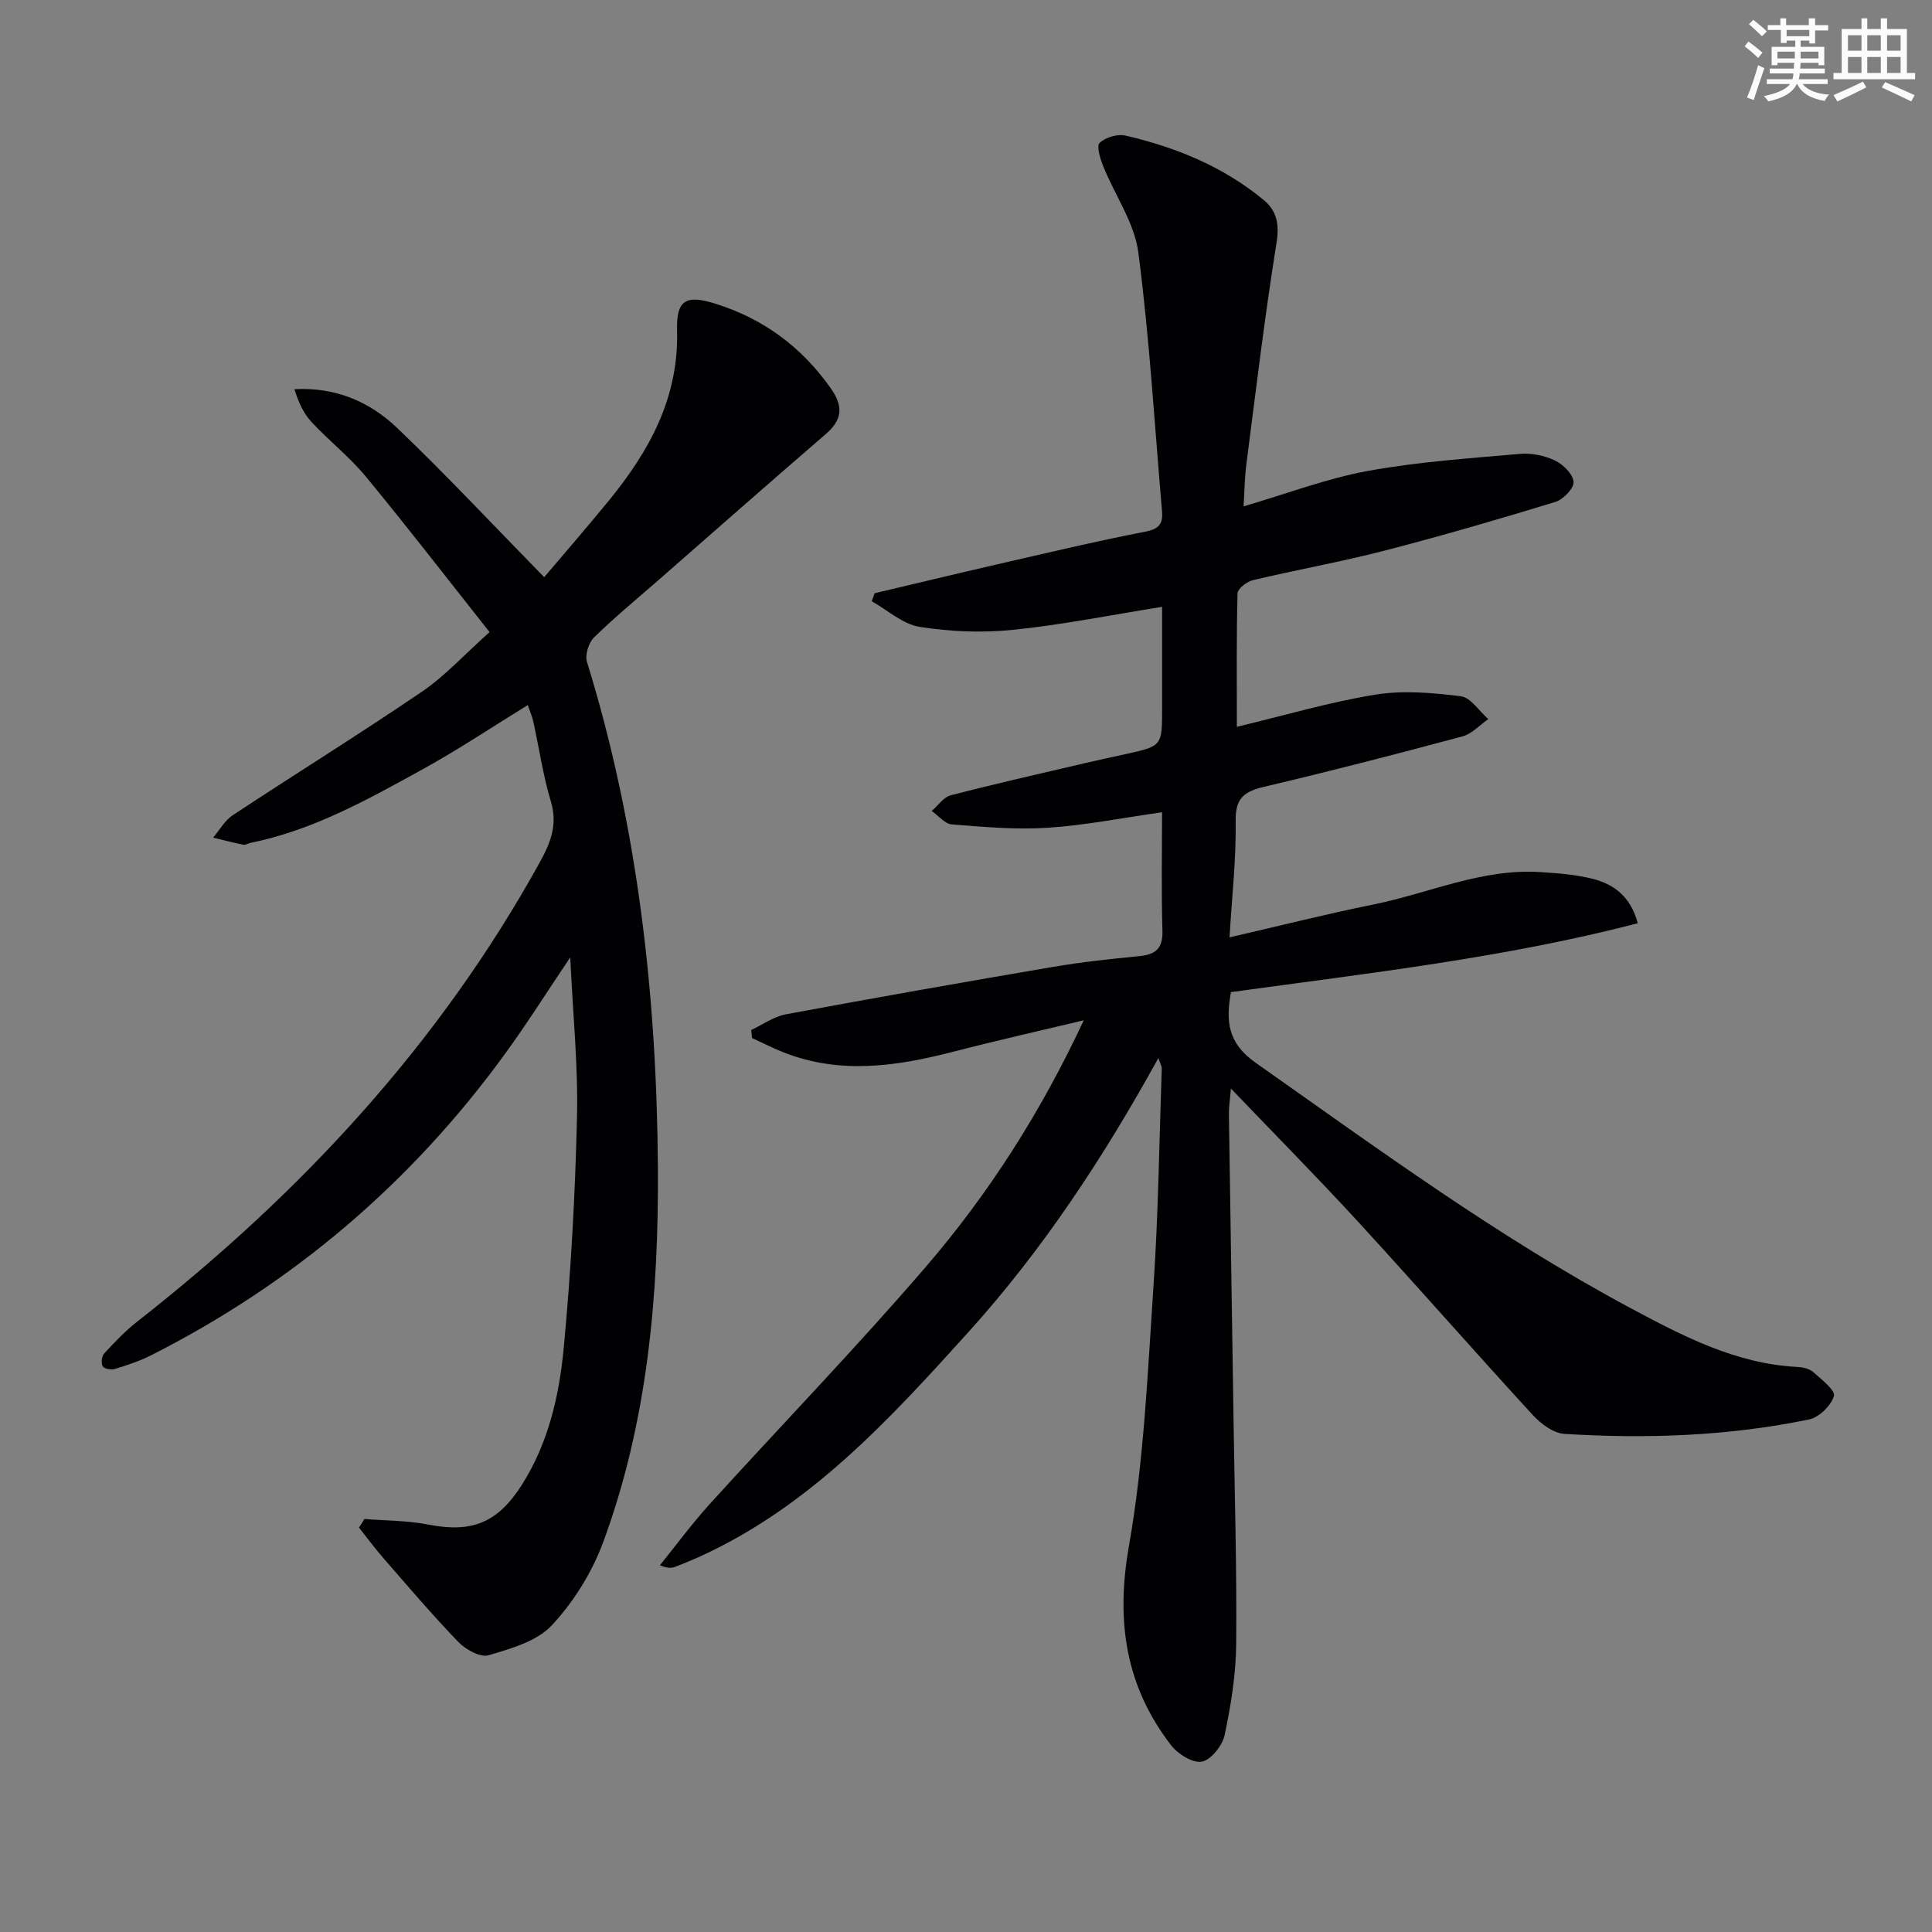
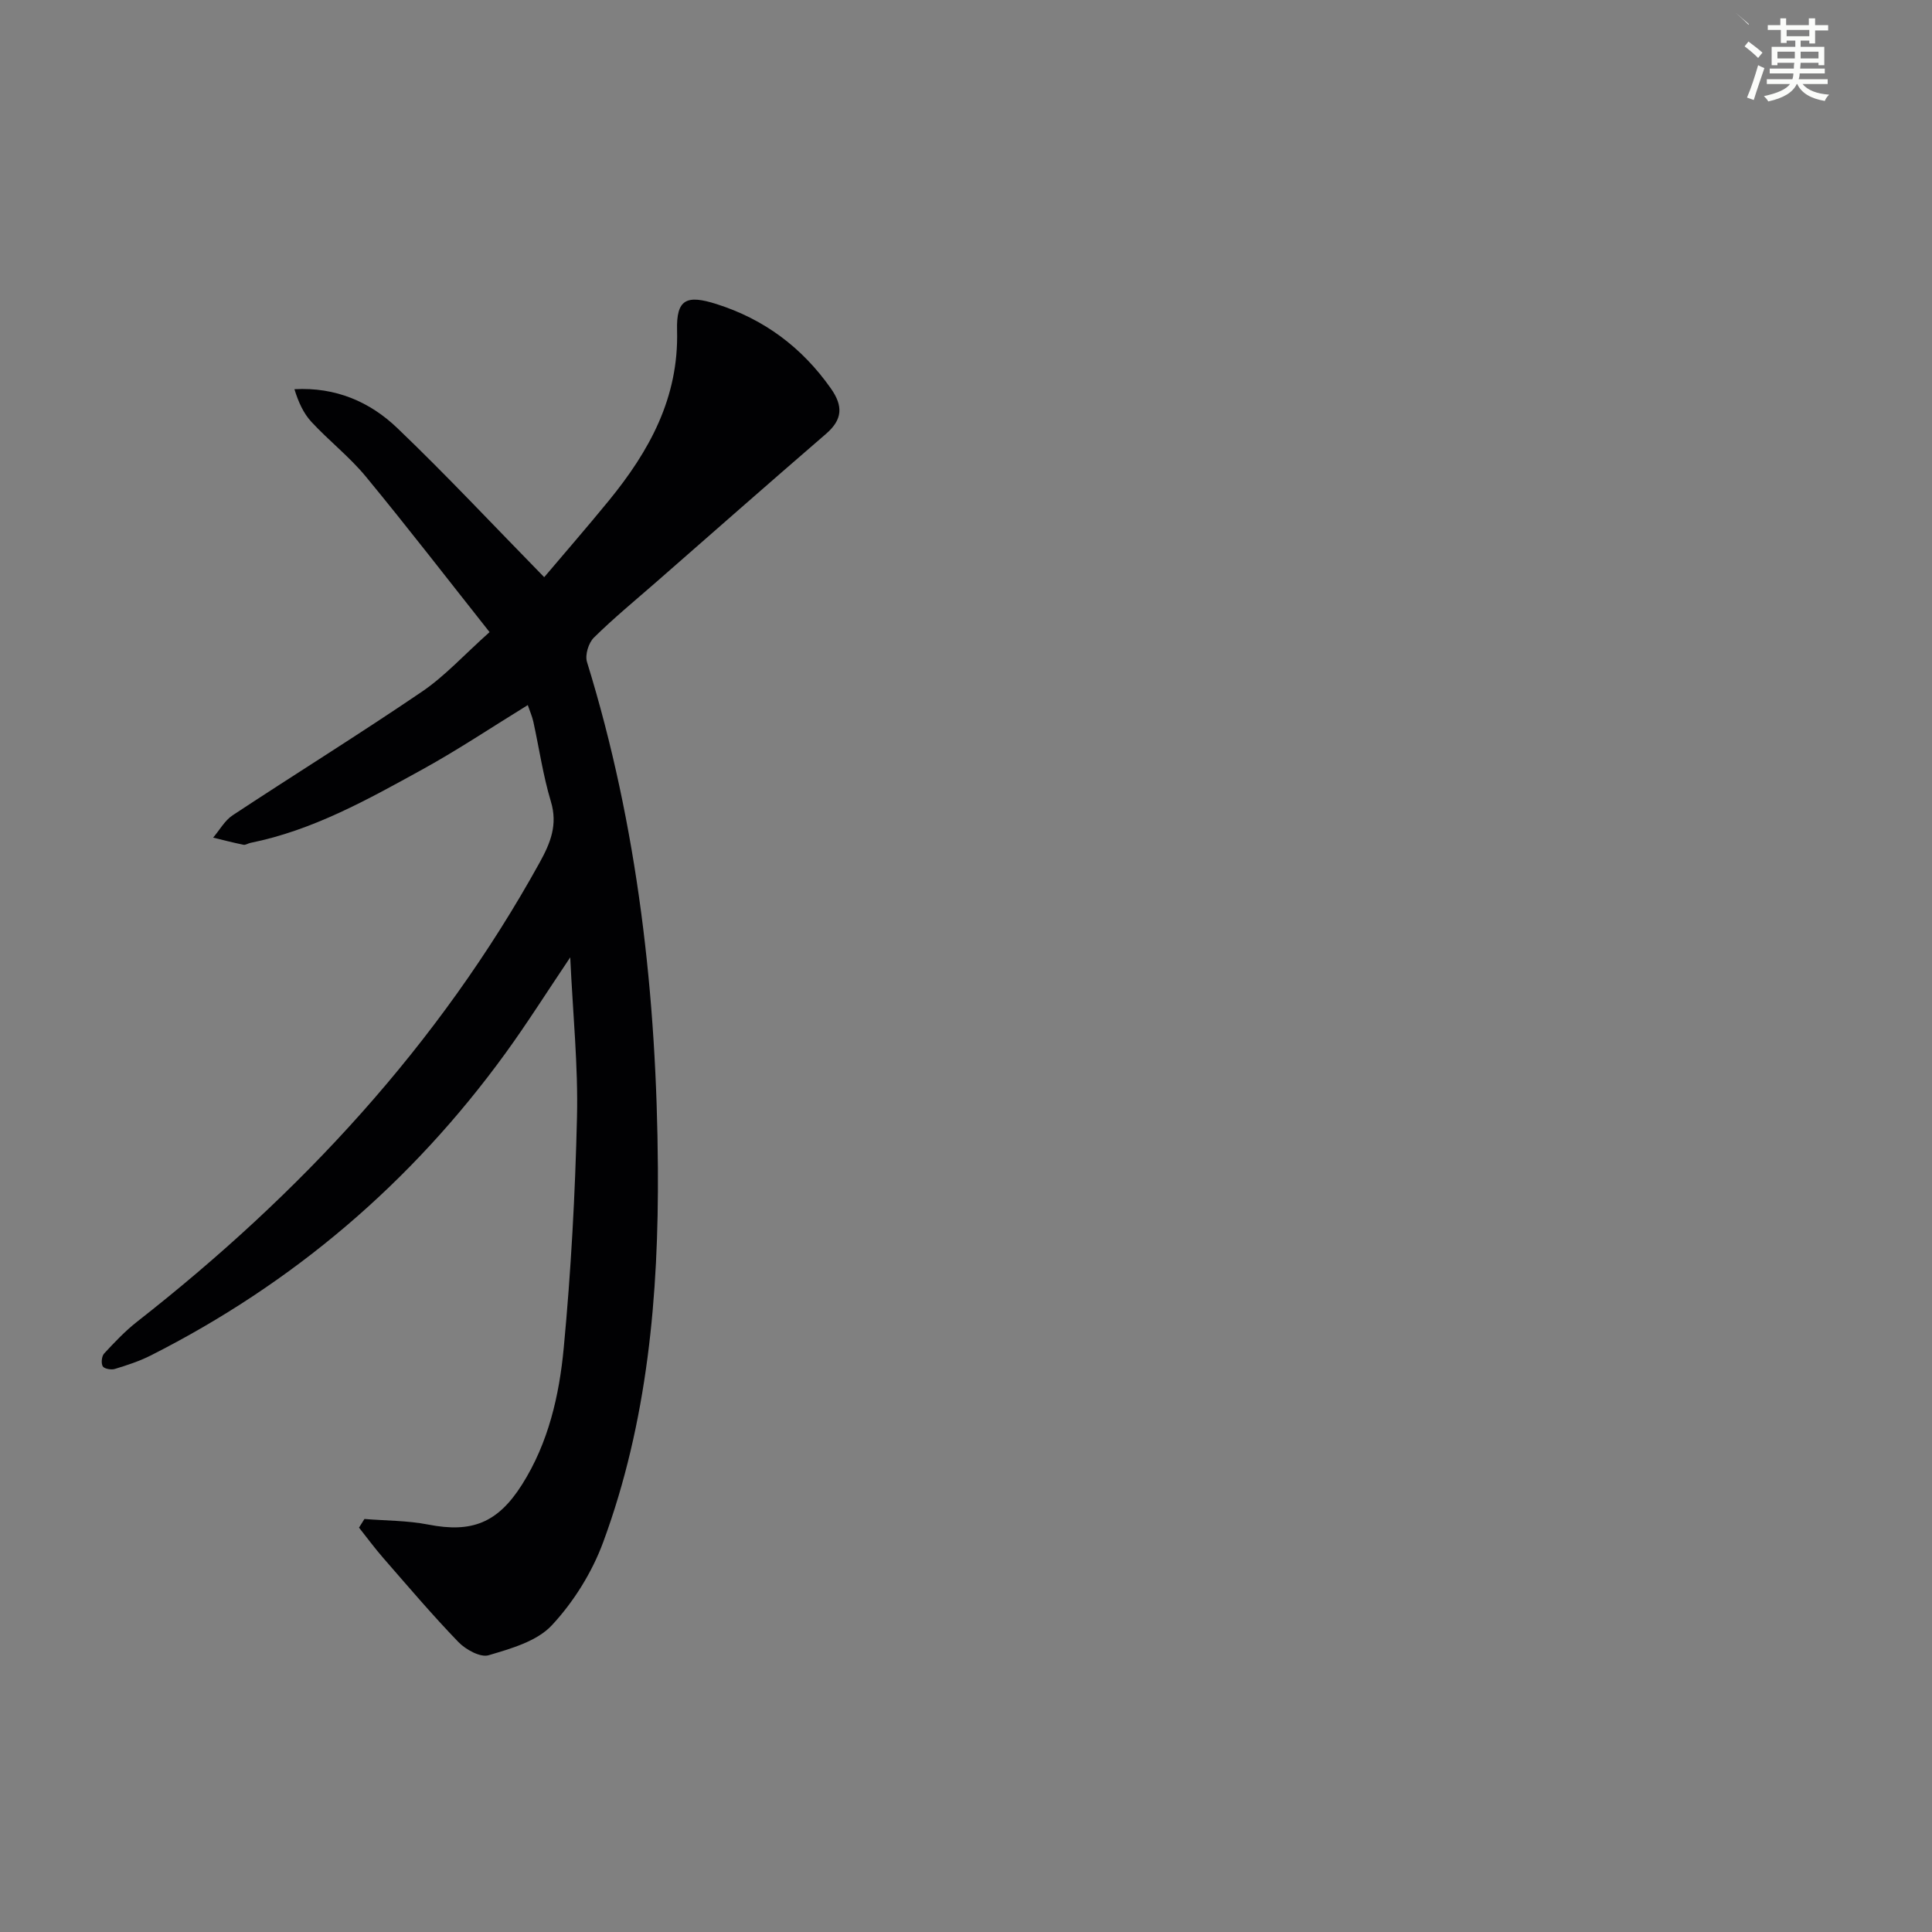
<svg xmlns="http://www.w3.org/2000/svg" enable-background="new 0 0 400 400" viewBox="0 0 400 400">
  <rect x="0" y="0" width="400" height="400" fill="#808080" stroke="none" />
-   <path d="m239.83 219.05c-11.47 20.8-24.03 39.81-39.37 56.79-16.3 18.05-32.76 36.03-55.52 46.41-1.65.75-3.34 1.44-5.04 2.1-.73.29-1.51.46-3.27-.28 3.42-4.23 6.65-8.64 10.3-12.66 14.88-16.39 30.29-32.32 44.72-49.09 13.04-15.15 23.81-31.97 32.73-51.08-9.53 2.28-18.3 4.25-27 6.5-11.72 3.04-23.41 4.76-35.13.15-2.23-.88-4.37-1.98-6.55-2.98-.06-.55-.12-1.11-.17-1.66 2.37-1.11 4.65-2.77 7.14-3.24 18.43-3.43 36.9-6.68 55.38-9.83 5.89-1 11.85-1.64 17.8-2.22 3.4-.33 4.93-1.56 4.82-5.27-.25-8.26-.08-16.53-.08-24.52-8.34 1.18-15.97 2.71-23.67 3.21-6.58.43-13.24-.17-19.84-.69-1.46-.11-2.79-1.82-4.18-2.79 1.3-1.11 2.44-2.85 3.93-3.24 9.31-2.41 18.69-4.53 28.06-6.72 2.74-.64 5.5-1.22 8.25-1.83 7.46-1.66 7.46-1.66 7.46-9.45 0-6.96 0-13.92 0-21.02-10.66 1.7-20.72 3.73-30.88 4.76-6.37.65-12.98.39-19.3-.61-3.5-.55-6.64-3.46-9.94-5.31.2-.55.41-1.1.61-1.66 8.34-1.97 16.68-3.98 25.03-5.9 10.34-2.37 20.67-4.84 31.08-6.86 2.91-.57 3.6-1.77 3.38-4.26-1.54-17.85-2.58-35.77-4.9-53.53-.8-6.14-4.85-11.84-7.25-17.81-.63-1.56-1.46-4.22-.77-4.87 1.21-1.16 3.7-1.9 5.35-1.52 10.46 2.42 20.28 6.43 28.65 13.36 2.71 2.25 3.24 5.02 2.63 8.85-2.44 15.21-4.26 30.52-6.24 45.8-.36 2.76-.38 5.56-.58 8.76 8.85-2.59 17.1-5.75 25.64-7.32 10.4-1.91 21.03-2.62 31.58-3.55 2.39-.21 5.09.34 7.25 1.37 1.7.81 3.73 2.82 3.85 4.43.1 1.32-2.14 3.65-3.77 4.15-11.74 3.59-23.54 7.03-35.43 10.1-8.99 2.32-18.16 3.95-27.2 6.1-1.25.3-3.15 1.76-3.17 2.73-.24 8.96-.14 17.93-.14 27.63 9.96-2.38 19.21-5.13 28.65-6.66 5.76-.93 11.87-.4 17.71.33 2.06.26 3.8 3.08 5.69 4.73-1.77 1.23-3.38 3.06-5.34 3.58-13.62 3.66-27.28 7.19-41 10.42-4.13.97-6.04 2.31-5.96 7.05.13 7.76-.76 15.53-1.27 24.14 10.3-2.37 20.01-4.83 29.82-6.81 11.51-2.33 22.49-7.51 34.59-6.7 3.63.24 7.33.51 10.83 1.41 4.35 1.11 7.81 3.65 9.28 9.18-27.66 7.19-55.95 10.35-84.23 14.26-1.05 6.01-.72 10.52 5.13 14.63 25.31 17.82 50.26 36.15 77.63 50.8 10.84 5.8 21.8 11.53 34.51 12.17 1.12.06 2.48.35 3.27 1.05 1.71 1.51 4.66 3.82 4.31 4.97-.6 2-3.08 4.42-5.15 4.85-16.71 3.46-33.67 4.04-50.65 2.99-2.29-.14-4.9-2.09-6.57-3.92-12.15-13.24-24-26.76-36.15-40-8.32-9.06-16.98-17.81-26.33-27.58-.21 2.51-.44 3.87-.42 5.23.31 21.31.65 42.62.97 63.92.23 15.31.68 30.63.54 45.94-.06 6.26-1.09 12.58-2.38 18.72-.46 2.19-2.77 5.14-4.7 5.54-1.86.39-4.98-1.55-6.38-3.36-9.49-12.29-11.48-25.76-8.75-41.26 3.13-17.76 3.88-35.98 5.1-54.04 1-14.93 1.18-29.91 1.7-44.87.02-.38-.26-.82-.7-2.14z" fill="#010103" />
  <path d="m75.45 314.49c4.42.36 8.91.31 13.24 1.16 8.98 1.75 14.34-.32 19.38-8.27 5.48-8.65 7.72-18.46 8.65-28.35 1.5-15.87 2.37-31.83 2.74-47.76.25-10.56-.84-21.14-1.4-33.06-4.98 7.41-9.01 13.8-13.45 19.91-19.42 26.74-43.91 47.6-73.41 62.52-2.35 1.19-4.91 2.02-7.44 2.79-.75.23-2.19-.04-2.49-.55-.37-.64-.22-2.1.29-2.65 2.14-2.31 4.33-4.63 6.79-6.56 33.79-26.45 62.5-57.31 83.38-95.09 2.24-4.06 3.78-7.82 2.32-12.65-1.62-5.38-2.42-11.01-3.63-16.52-.24-1.08-.7-2.11-1.15-3.43-7.45 4.58-14.46 9.27-21.83 13.33-11.34 6.24-22.68 12.6-35.6 15.2-.49.1-1 .48-1.43.39-2.11-.43-4.19-.97-6.28-1.48 1.33-1.56 2.39-3.53 4.03-4.62 13.02-8.59 26.29-16.82 39.19-25.59 4.76-3.23 8.73-7.63 14.01-12.34-8.67-10.95-16.97-21.71-25.61-32.19-3.37-4.09-7.65-7.42-11.27-11.33-1.65-1.78-2.71-4.12-3.52-6.77 8.56-.47 15.64 2.63 21.29 8.04 10.21 9.77 19.87 20.11 30.42 30.88 4.32-5.1 8.94-10.42 13.4-15.87 8.37-10.25 14.48-21.27 14.11-35.23-.18-6.5 1.99-7.41 8.16-5.45 9.86 3.13 17.68 8.96 23.66 17.44 2.6 3.68 2.46 6.47-1 9.45-11.72 10.11-23.34 20.35-34.99 30.54-4.39 3.84-8.9 7.54-13.05 11.63-1.11 1.09-1.88 3.6-1.43 5.04 10.56 34.14 14.45 69.28 14.68 104.77.17 26.31-2.12 52.56-11.35 77.53-2.3 6.22-6.1 12.31-10.61 17.15-3.09 3.32-8.46 4.83-13.09 6.2-1.7.51-4.74-1.17-6.25-2.73-5.41-5.6-10.46-11.56-15.58-17.43-1.75-2.01-3.34-4.17-5-6.26.38-.59.75-1.19 1.12-1.79z" fill="#010103" />
  <g fill="#fbfcfa">
-     <path d="m361.2 9.6.8-1c.9.7 1.9 1.4 2.9 2.3l-.9 1.1c-1-1-2-1.8-2.8-2.4zm.5 10.6c.9-2.1 1.6-4.3 2.3-6.7.4.2.8.4 1.3.6-.7 2.1-1.5 4.3-2.2 6.6zm.4-15.2.9-.9c1 .8 2 1.6 2.8 2.4l-1 1c-.9-.9-1.8-1.7-2.7-2.5zm12.5-1.2h1.2v1.4h2.7v1.1h-2.7v2.7h-1.2v-.6h-1.8v1.3h4.9v3.8h-1.2v-.5h-3.7c0 .4-.1.9-.1 1.2h5.1v1h-5.2c0 .5-.1.9-.2 1.2h6v1h-5.2c1.1 1.3 2.9 2 5.5 2.2-.4.4-.7.8-.9 1.3-2.9-.5-4.8-1.6-5.7-3.5h-.1c-.8 1.7-2.7 2.9-5.9 3.6-.2-.4-.6-.8-.9-1.1 2.8-.6 4.6-1.4 5.4-2.5h-4.8v-1h5.3c.1-.3.2-.7.2-1.2h-4.9v-1h5c0-.4 0-.8.1-1.2h-3.5v.5h-1.2v-3.8h4.9v-1.3h-1.8v.5h-1.2v-2.7h-2.7v-1h2.6v-1.4h1.2v1.4h4.7v-1.4zm-6.6 8.3h3.6c0-.4 0-.9 0-1.4h-3.6zm1.9-4.6h4.7v-1.3h-4.7zm6.6 3.2h-3.7v1.4h3.7z" />
-     <path d="m385.3 3.8h1.3v2.2h2.8v-2.2h1.3v2.2h4.1v9.1h1.7v1.3h-16.9v-1.3h1.7v-9.1h4.1v-2.2zm.4 13.1.7 1.2c-1.8.9-3.8 1.9-6 2.9-.2-.4-.5-.8-.8-1.3 2.3-1 4.3-1.9 6.1-2.8zm-3.1-6.4h2.8v-3.2h-2.8zm0 4.6h2.8v-3.3h-2.8zm4-4.6h2.8v-3.2h-2.8zm0 4.6h2.8v-3.3h-2.8zm3.7 1.9c2.1.9 4.1 1.8 6.1 2.7l-.7 1.3c-2.2-1.1-4.2-2-6.1-2.9zm3.2-9.7h-2.8v3.2h2.8zm-2.8 7.8h2.8v-3.3h-2.8z" />
+     <path d="m361.2 9.6.8-1c.9.7 1.9 1.4 2.9 2.3l-.9 1.1c-1-1-2-1.8-2.8-2.4zm.5 10.6c.9-2.1 1.6-4.3 2.3-6.7.4.2.8.4 1.3.6-.7 2.1-1.5 4.3-2.2 6.6zm.4-15.2.9-.9l-1 1c-.9-.9-1.8-1.7-2.7-2.5zm12.5-1.2h1.2v1.4h2.7v1.1h-2.7v2.7h-1.2v-.6h-1.8v1.3h4.9v3.8h-1.2v-.5h-3.7c0 .4-.1.9-.1 1.2h5.1v1h-5.2c0 .5-.1.9-.2 1.2h6v1h-5.2c1.1 1.3 2.9 2 5.5 2.2-.4.4-.7.8-.9 1.3-2.9-.5-4.8-1.6-5.7-3.5h-.1c-.8 1.7-2.7 2.9-5.9 3.6-.2-.4-.6-.8-.9-1.1 2.8-.6 4.6-1.4 5.4-2.5h-4.8v-1h5.3c.1-.3.2-.7.2-1.2h-4.9v-1h5c0-.4 0-.8.1-1.2h-3.5v.5h-1.2v-3.8h4.9v-1.3h-1.8v.5h-1.2v-2.7h-2.7v-1h2.6v-1.4h1.2v1.4h4.7v-1.4zm-6.6 8.3h3.6c0-.4 0-.9 0-1.4h-3.6zm1.9-4.6h4.7v-1.3h-4.7zm6.6 3.2h-3.7v1.4h3.7z" />
  </g>
</svg>